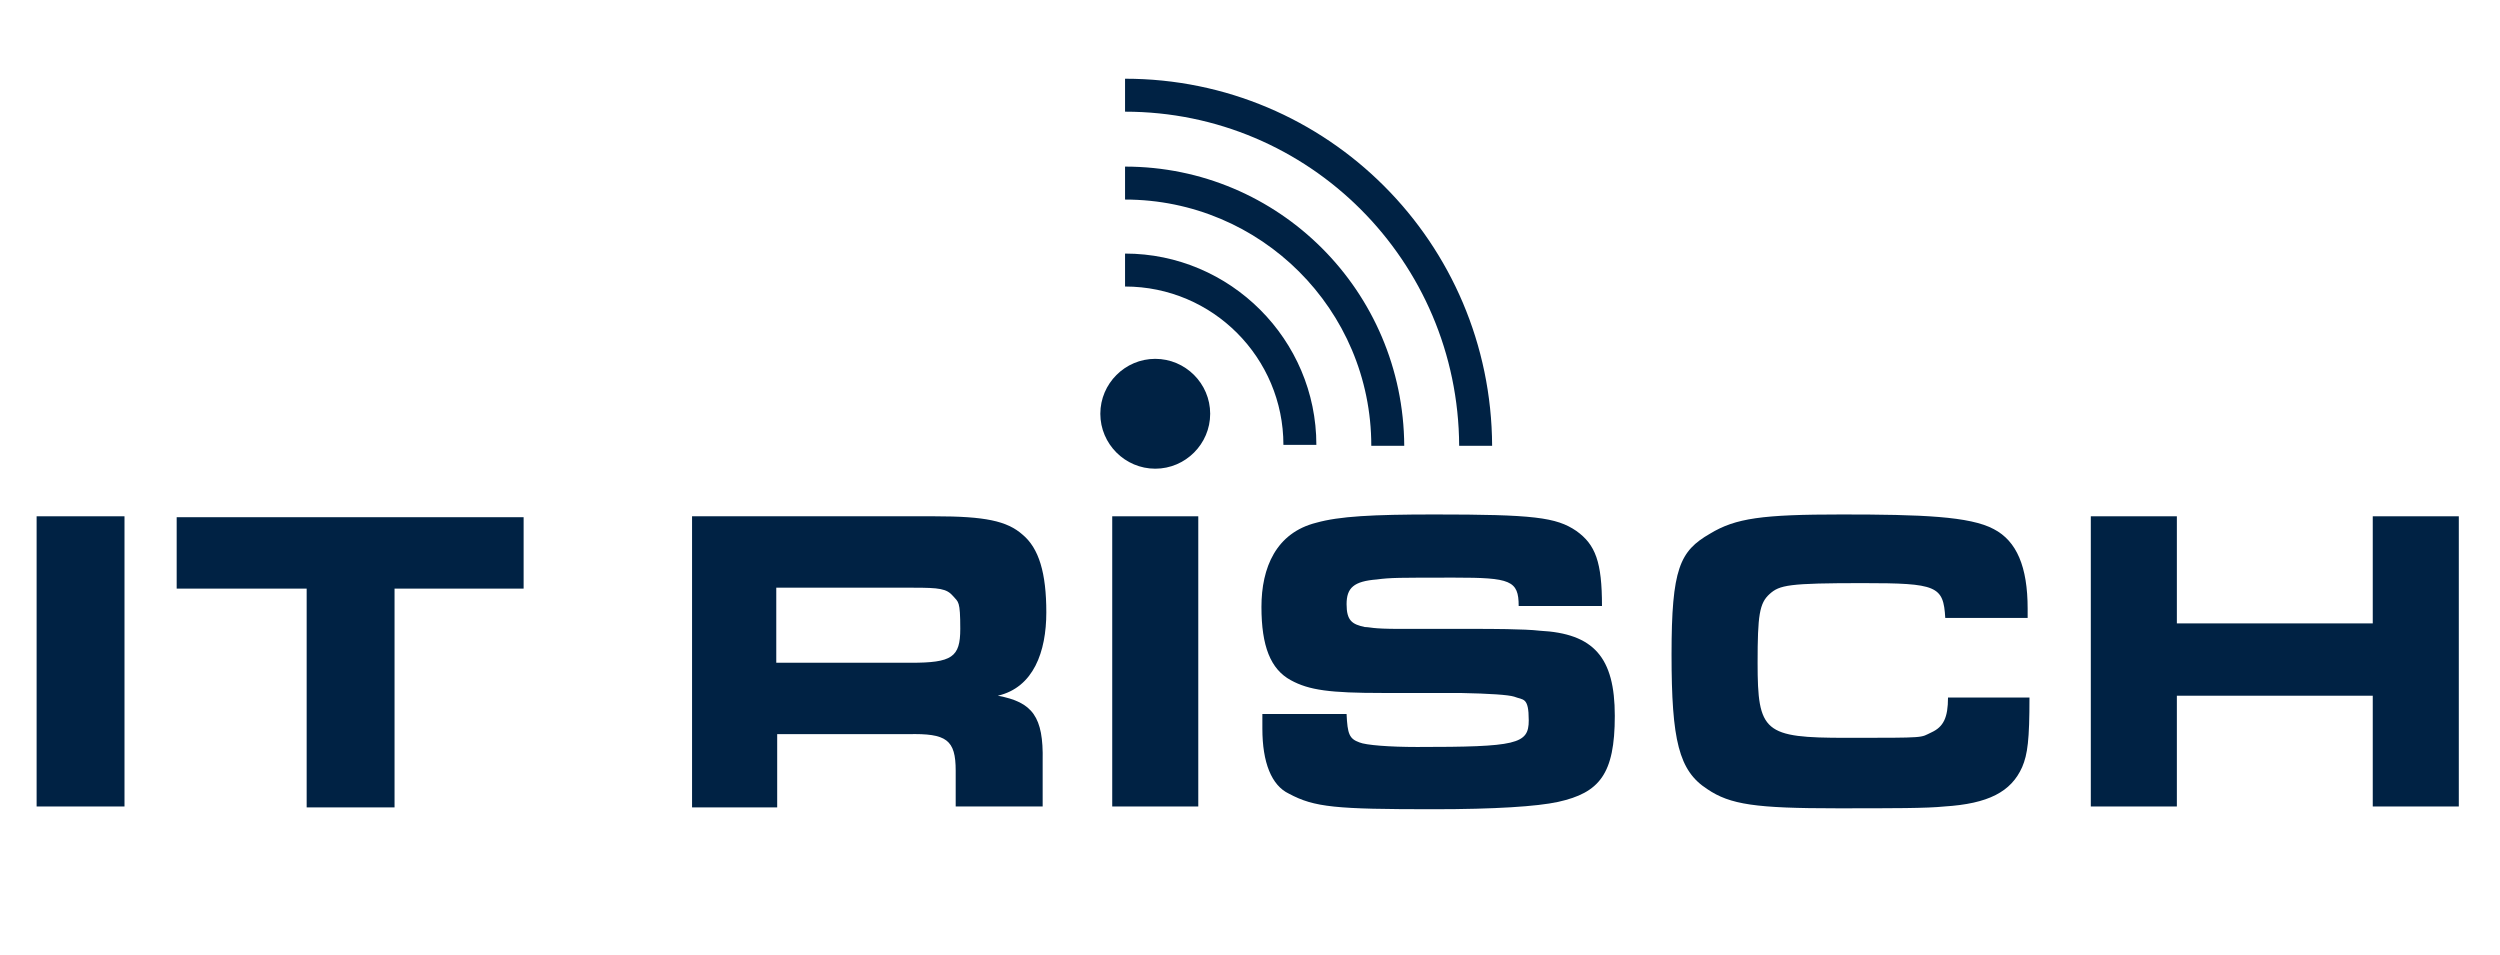
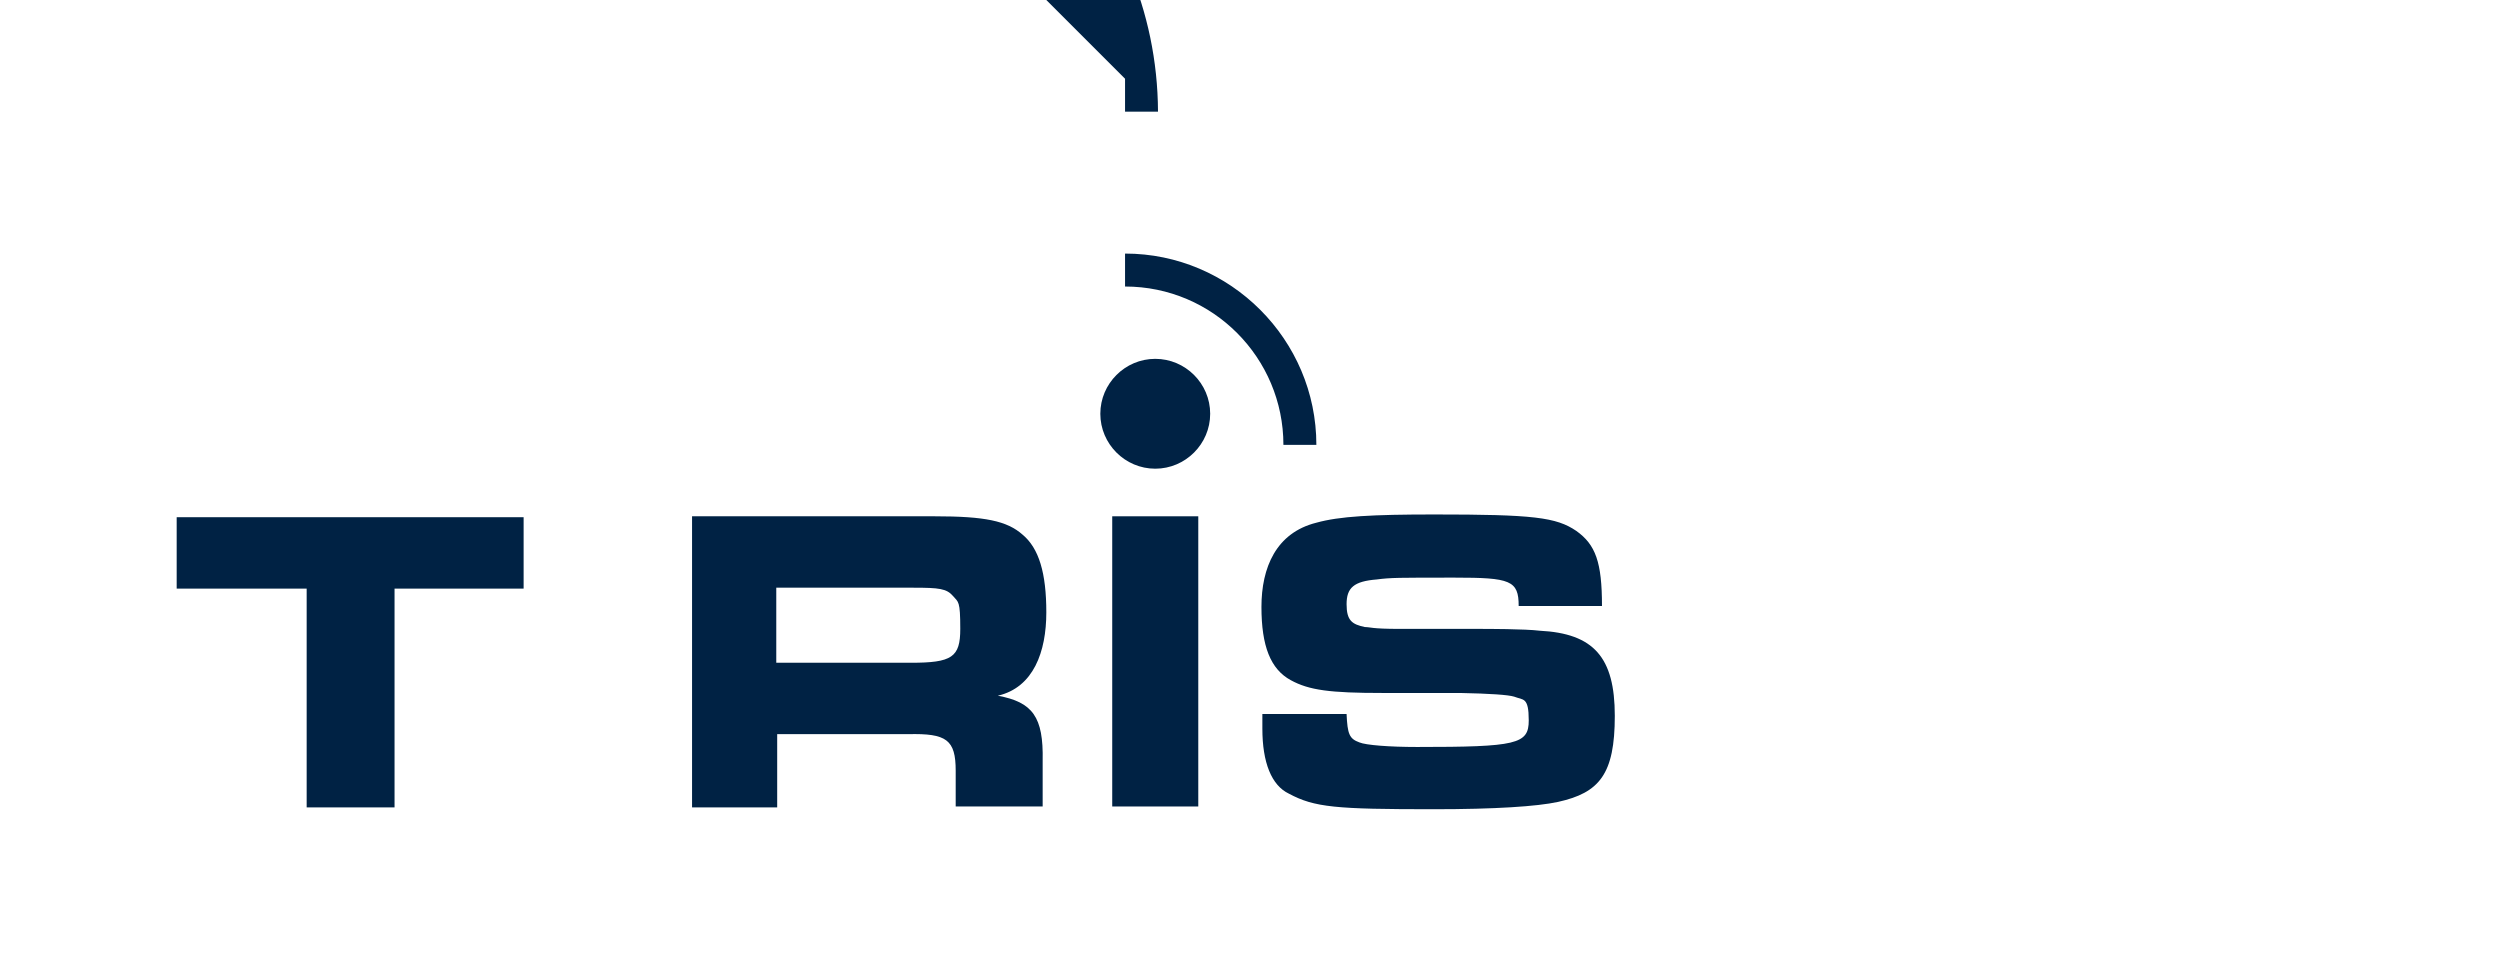
<svg xmlns="http://www.w3.org/2000/svg" id="Ebene_1" data-name="Ebene 1" version="1.1" viewBox="0 0 273.1 104.3">
  <defs>
    <style>
      .cls-1 {
        isolation: isolate;
      }

      .cls-2 {
        fill: #024;
        stroke-width: 0px;
      }
    </style>
  </defs>
  <g id="neu">
    <g>
      <g class="cls-1">
-         <path class="cls-2" d="M4,56.4h9.6v31.7H4v-31.7Z" />
        <path class="cls-2" d="M33.5,64.3h-14.2v-7.8h37.9v7.8h-14.1v23.9h-9.6v-23.9Z" />
      </g>
      <g>
-         <path id="Pfad_41" data-name="Pfad 41" class="cls-2" d="M122.9,8.6v3.6c20.1,0,36.4,16.3,36.5,36.5h3.6c-.1-22.2-18-40.1-40.1-40.1" />
-         <path id="Pfad_42" data-name="Pfad 42" class="cls-2" d="M122.9,18.2v3.6c14.8,0,26.9,12,26.9,26.9h3.6c-.1-16.9-13.7-30.5-30.5-30.5" />
+         <path id="Pfad_41" data-name="Pfad 41" class="cls-2" d="M122.9,8.6v3.6h3.6c-.1-22.2-18-40.1-40.1-40.1" />
        <path id="Pfad_43" data-name="Pfad 43" class="cls-2" d="M122.9,27.7v3.6c9.6,0,17.3,7.8,17.3,17.3h3.6c0-11.5-9.4-20.9-20.9-20.9h0" />
        <path id="Pfad_44" data-name="Pfad 44" class="cls-2" d="M132.2,45.2c0,3.3-2.7,6-6,6s-6-2.7-6-6,2.7-6,6-6h0c3.3,0,6,2.7,6,6" />
      </g>
      <g>
        <path class="cls-2" d="M75.5,56.4h26.6c5.5,0,7.9.5,9.6,2,1.8,1.5,2.6,4.2,2.6,8.5s-1.4,8.2-5.3,9.1c3.8.7,5,2.3,4.9,7.1v5h-9.5v-3.9c0-3.4-1-4.1-5.2-4h-14.3v8h-9.3v-31.8h0ZM99.5,72.4c4.5,0,5.4-.6,5.4-3.7s-.2-2.9-.8-3.6c-.7-.8-1.5-.9-4.3-.9h-15v8.2h14.7Z" />
        <path class="cls-2" d="M121.5,56.4h9.4v31.7h-9.4v-31.7Z" />
        <path class="cls-2" d="M147.1,78c.1,2.2.3,2.7,1.4,3.1.7.3,3.3.5,6.3.5,10.9,0,12.2-.3,12.2-2.9s-.6-2.2-1.6-2.6q-1-.3-5.9-.4h-8.5c-5.7,0-8-.3-10-1.4-2.2-1.2-3.2-3.7-3.2-8s1.6-8.1,6-9.2c2.5-.7,6.1-.9,12.9-.9,10.8,0,13.3.3,15.5,1.8,2.1,1.5,2.8,3.4,2.8,8.2h-9.1c0-2.8-.9-3.1-7-3.1s-7,0-8.5.2c-2.5.2-3.3.9-3.3,2.7s.6,2.2,2,2.5c.6,0,.7.2,3.8.2h8.7c.8,0,5,0,6.6.2,5.9.3,8.2,2.9,8.2,9.3s-1.7,8.4-6.2,9.4c-2.3.5-6.9.8-13.6.8-10.7,0-13-.2-15.8-1.7-1.9-.9-2.9-3.4-2.9-7.1v-1.6h9.2Z" />
-         <path class="cls-2" d="M221.7,76.2c0,4.6-.2,6.2-.8,7.6-1.2,2.7-3.7,4-8.5,4.3-1.9.2-5.6.2-11.7.2-8.9,0-11.7-.4-14.2-2.1-3.1-2-3.9-5.3-3.9-14.7s.9-11.3,4.2-13.2c2.8-1.7,5.7-2.1,14.4-2.1s14,.2,16.6,1.6c2.5,1.3,3.7,4.1,3.7,8.7v1h-9c-.2-3.5-.9-3.8-9-3.8s-9.1.2-10.2,1.2c-1.1,1-1.3,2.3-1.3,7.5,0,7.6.7,8.2,9.7,8.2s8,0,9.3-.6,1.8-1.6,1.8-3.8c0,0,8.9,0,8.9,0Z" />
-         <path class="cls-2" d="M228.4,56.4h9.4v11.7h21.4v-11.7h9.4v31.7h-9.4v-12.1h-21.4v12.1h-9.4v-31.7Z" />
      </g>
    </g>
  </g>
</svg>